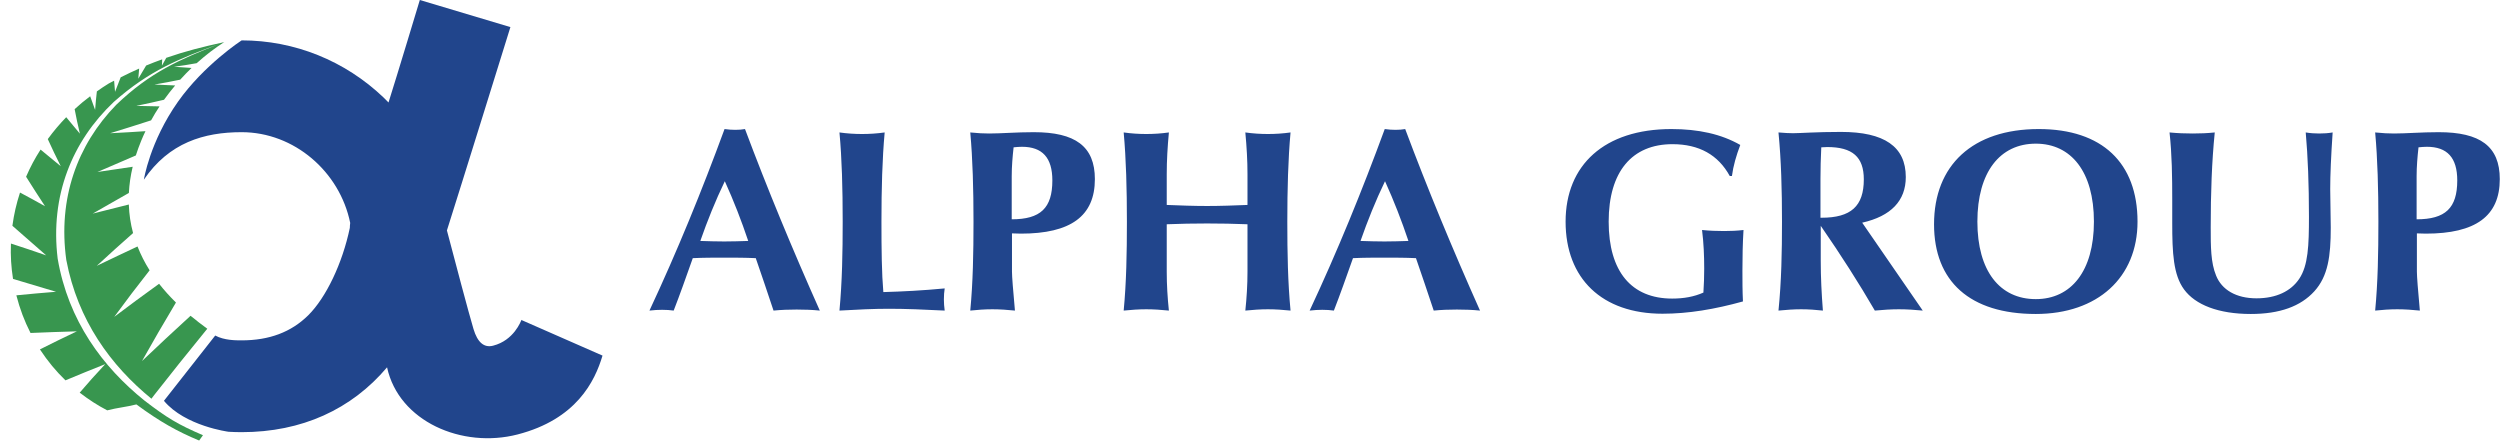
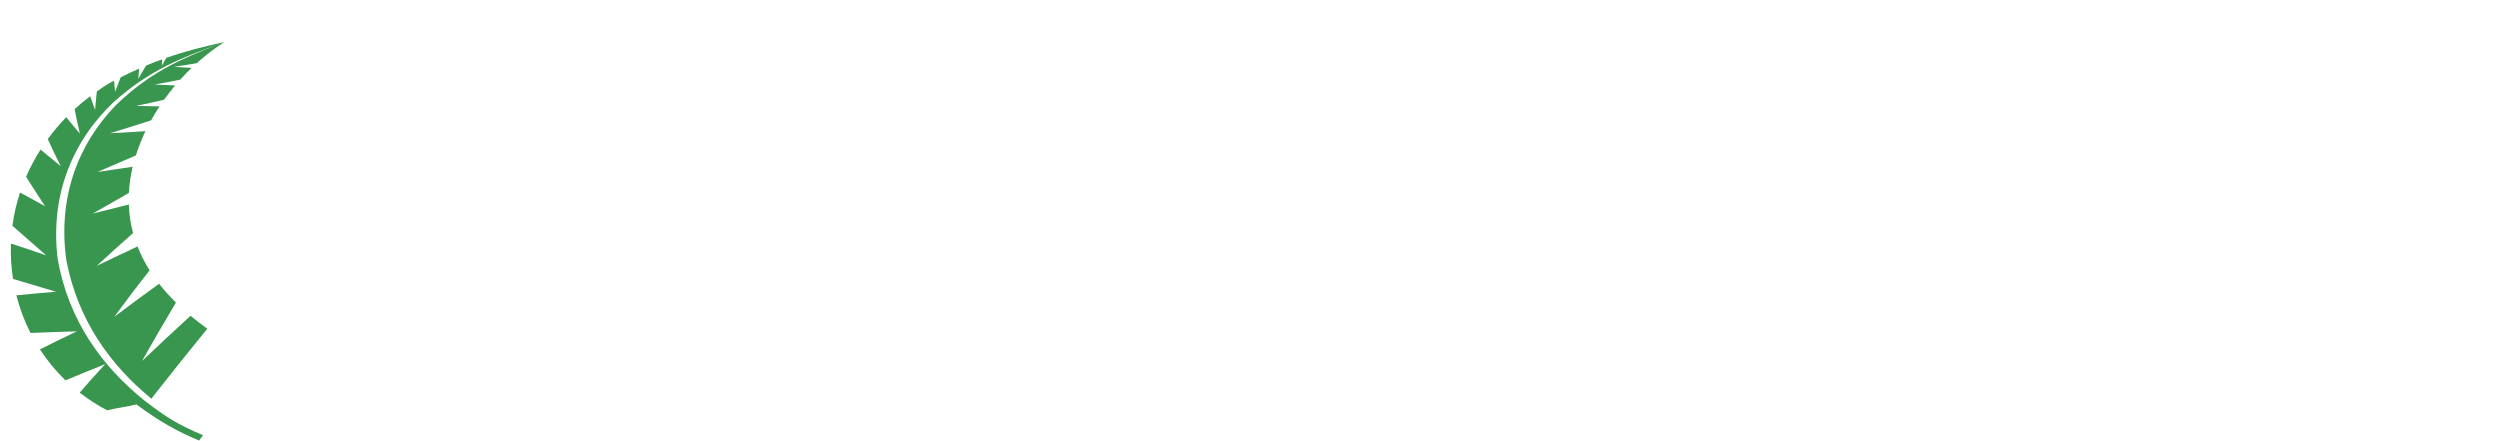
<svg xmlns="http://www.w3.org/2000/svg" fill="none" viewBox="0 0 227 40" height="40" width="227">
  <path fill="#38964F" d="M20.354 3.826C18.411 4.249 16.886 4.631 15.098 5.249C14.962 5.493 14.834 5.71 14.701 5.963C14.711 5.754 14.717 5.579 14.728 5.387C14.223 5.568 13.779 5.74 13.268 5.951C13.024 6.344 12.805 6.726 12.556 7.149C12.58 6.824 12.605 6.535 12.635 6.226C12.06 6.485 11.553 6.719 10.958 7.021C10.783 7.458 10.624 7.871 10.446 8.339C10.411 7.982 10.385 7.669 10.361 7.327C10.193 7.407 10.039 7.495 9.875 7.581C9.487 7.818 9.167 8.034 8.795 8.3C8.731 8.864 8.68 9.373 8.636 9.979C8.476 9.547 8.343 9.154 8.188 8.74C7.678 9.124 7.253 9.472 6.777 9.911C6.918 10.66 7.064 11.34 7.253 12.137C6.816 11.619 6.432 11.149 6.013 10.642C5.392 11.286 4.879 11.891 4.338 12.629C4.717 13.463 5.077 14.215 5.517 15.092C4.879 14.566 4.3 14.092 3.683 13.583C3.16 14.399 2.759 15.15 2.369 16.048C2.95 16.97 3.471 17.788 4.088 18.724C3.301 18.286 2.615 17.905 1.817 17.484C1.484 18.513 1.272 19.432 1.125 20.501C2.199 21.442 3.13 22.262 4.192 23.187C3.1 22.811 2.132 22.479 0.993 22.114C0.951 23.245 1.012 24.231 1.182 25.325C2.585 25.739 3.767 26.093 5.089 26.493C3.865 26.592 2.772 26.686 1.484 26.815C1.814 28.084 2.212 29.131 2.77 30.234C4.278 30.169 5.554 30.126 6.977 30.086C5.797 30.646 4.784 31.141 3.624 31.726C4.363 32.838 5.077 33.694 5.944 34.535C7.185 34.015 8.279 33.568 9.558 33.06C8.684 33.996 7.977 34.786 7.236 35.654C8.091 36.306 8.847 36.797 9.736 37.26C10.69 37.013 11.399 36.97 12.383 36.721C14.514 38.294 16.121 39.186 18.083 40C18.157 39.898 18.359 39.625 18.429 39.518C16.152 38.543 15.153 37.933 13.136 36.386C9.324 33.327 6.198 29.121 5.236 23.48C4.543 17.792 6.532 12.855 10.332 9.255C13.577 6.382 16.308 5.32 19.872 4.002C16.369 5.389 13.672 6.526 10.565 9.505C6.997 13.162 5.251 18.05 6.019 23.601C7.056 29.09 10.053 33.181 13.749 36.203C13.836 36.092 13.918 35.985 14.003 35.869C15.512 33.934 17.019 32.067 18.821 29.849C18.264 29.442 17.81 29.088 17.302 28.673C15.725 30.123 14.359 31.377 12.893 32.784C13.888 31.006 14.841 29.371 15.976 27.469C15.398 26.897 14.932 26.383 14.445 25.767C13.02 26.798 11.781 27.704 10.374 28.771C11.451 27.297 12.435 26.008 13.585 24.545C13.127 23.816 12.797 23.16 12.486 22.38C11.22 22.975 10.097 23.505 8.787 24.138C9.935 23.074 10.935 22.174 12.082 21.164C11.85 20.284 11.732 19.489 11.697 18.57C10.573 18.85 9.586 19.097 8.415 19.395C9.58 18.724 10.583 18.154 11.701 17.52C11.747 16.701 11.85 15.978 12.048 15.142C10.958 15.309 9.99 15.448 8.847 15.617C10.1 15.076 11.155 14.626 12.333 14.116C12.488 13.642 12.635 13.235 12.826 12.769C12.952 12.465 13.065 12.203 13.209 11.91C12.117 11.986 11.146 12.039 9.998 12.098C11.34 11.683 12.468 11.337 13.72 10.927C13.971 10.469 14.204 10.083 14.486 9.659C13.761 9.644 13.122 9.633 12.371 9.614C13.274 9.427 14.034 9.261 14.891 9.059C15.234 8.586 15.542 8.192 15.906 7.76C15.257 7.739 14.688 7.713 14.02 7.676C14.855 7.532 15.567 7.402 16.364 7.233C16.719 6.838 17.038 6.517 17.394 6.169C16.851 6.134 16.351 6.101 15.802 6.062C16.533 5.963 17.154 5.868 17.859 5.737C18.721 4.967 19.481 4.389 20.354 3.826Z" />
-   <path fill="#21458C" d="M226.98 16.265C226.98 13.28 225.197 12.002 221.432 12.002C219.844 12.002 218.5 12.122 217.376 12.122C216.887 12.122 216.325 12.096 215.665 12.026C215.885 14.441 215.958 17.165 215.958 20.125C215.958 22.967 215.91 25.644 215.665 28.201C216.325 28.131 216.985 28.082 217.669 28.082C218.353 28.082 219.038 28.131 219.722 28.201C219.551 26.306 219.454 25.122 219.454 24.672V21.191C219.722 21.191 219.991 21.214 220.26 21.214C224.781 21.214 226.98 19.628 226.98 16.265ZM223.119 16.383C223.119 18.894 222.044 19.913 219.429 19.913V16.004C219.429 15.127 219.503 14.252 219.6 13.377C219.869 13.352 220.113 13.328 220.358 13.328C222.215 13.328 223.119 14.322 223.119 16.383ZM211.584 17.165C211.584 15.91 211.657 14.182 211.804 12.026C211.414 12.096 210.997 12.122 210.581 12.122C210.191 12.122 209.776 12.096 209.36 12.026C209.556 14.228 209.653 16.762 209.653 19.675C209.653 22.304 209.58 24.105 208.773 25.311C208.015 26.449 206.672 27.088 204.888 27.088C203.031 27.088 201.735 26.306 201.223 25.027C200.733 23.844 200.733 22.399 200.733 20.623C200.733 17.543 200.831 14.702 201.1 12.026C200.44 12.096 199.78 12.122 199.096 12.122C198.412 12.122 197.703 12.096 196.994 12.026C197.214 14.015 197.239 16.051 197.239 18.159V20.244C197.239 22.967 197.337 24.956 198.314 26.283C199.34 27.681 201.442 28.509 204.374 28.509C206.99 28.509 208.896 27.821 210.142 26.449C211.388 25.075 211.633 23.251 211.633 20.669C211.633 19.463 211.584 18.302 211.584 17.165ZM194.087 20.125C194.087 14.796 190.885 11.718 185.118 11.718C179.106 11.718 175.611 15.01 175.611 20.363C175.611 25.549 178.862 28.509 184.85 28.509C190.47 28.509 194.087 25.194 194.087 20.125ZM190.128 20.125C190.128 24.625 188.05 27.16 184.85 27.16C181.575 27.16 179.546 24.601 179.546 20.125C179.546 15.626 181.599 13.044 184.85 13.044C188.05 13.044 190.128 15.578 190.128 20.125ZM174.586 28.201L169.087 20.22C171.702 19.628 173.046 18.231 173.046 16.076C173.046 13.305 171.091 11.978 167.157 11.978C164.908 11.978 163.466 12.096 162.807 12.096C162.464 12.096 162.025 12.073 161.486 12.026C161.731 14.537 161.805 17.237 161.805 20.125C161.805 22.85 161.756 25.525 161.486 28.201C162.196 28.131 162.88 28.082 163.539 28.082C164.224 28.082 164.884 28.131 165.519 28.201C165.397 26.661 165.324 25.169 165.324 23.701V20.505C167.157 23.157 168.794 25.716 170.236 28.201C170.969 28.131 171.702 28.082 172.411 28.082C173.144 28.082 173.877 28.131 174.586 28.201ZM165.397 19.77H165.299V16.242C165.299 15.318 165.324 14.346 165.372 13.377C165.568 13.377 165.739 13.352 165.91 13.352C168.208 13.352 169.234 14.252 169.234 16.288C169.234 18.728 168.061 19.77 165.397 19.77ZM154.546 20.884C154.693 22.044 154.742 23.228 154.742 24.389C154.742 25.122 154.717 25.833 154.669 26.566C153.813 26.946 152.885 27.111 151.834 27.111C148.144 27.111 146.067 24.672 146.067 20.125C146.067 15.578 148.193 13.091 151.858 13.091C154.278 13.091 156.013 14.062 157.063 15.982H157.259C157.381 15.057 157.65 14.133 158.017 13.162C156.282 12.168 154.204 11.718 151.76 11.718C145.676 11.718 142.156 14.987 142.156 20.125C142.156 25.288 145.455 28.486 150.954 28.486C153.3 28.486 155.695 28.082 158.26 27.371C158.212 26.426 158.212 25.501 158.212 24.577C158.212 23.322 158.237 22.091 158.31 20.884C157.723 20.954 157.137 20.978 156.55 20.978C155.891 20.978 155.231 20.954 154.546 20.884ZM132.284 28.107C132.992 28.107 133.701 28.131 134.385 28.201C131.869 22.564 129.595 17.07 127.592 11.718C127.323 11.766 127.03 11.789 126.712 11.789C126.394 11.789 126.077 11.766 125.735 11.718C123.682 17.308 121.433 22.824 118.916 28.201C119.332 28.154 119.698 28.131 120.064 28.131C120.431 28.131 120.798 28.154 121.116 28.201C121.678 26.756 122.239 25.169 122.851 23.441C123.804 23.394 124.757 23.394 125.71 23.394C126.663 23.394 127.616 23.394 128.57 23.441C129.082 24.933 129.62 26.496 130.182 28.201C130.89 28.131 131.575 28.107 132.284 28.107ZM127.885 21.878C127.152 21.901 126.419 21.925 125.71 21.925C124.977 21.925 124.268 21.901 123.535 21.878C124.171 20.055 124.904 18.231 125.759 16.454C126.566 18.231 127.274 20.055 127.885 21.878ZM117.181 28.201C116.937 25.644 116.888 22.967 116.888 20.125C116.888 17.165 116.962 14.441 117.181 12.026C116.498 12.122 115.813 12.168 115.128 12.168C114.444 12.168 113.76 12.122 113.076 12.026C113.198 13.328 113.272 14.583 113.272 15.815V18.609C112.05 18.657 110.827 18.704 109.606 18.704C108.384 18.704 107.162 18.657 105.94 18.609V15.815C105.94 14.583 106.013 13.328 106.135 12.026C105.451 12.122 104.767 12.168 104.082 12.168C103.398 12.168 102.714 12.122 102.03 12.026C102.25 14.441 102.323 17.165 102.323 20.125C102.323 22.967 102.274 25.644 102.03 28.201C102.714 28.131 103.398 28.082 104.082 28.082C104.767 28.082 105.451 28.131 106.135 28.201C106.013 27.041 105.94 25.856 105.94 24.672V20.363C107.162 20.314 108.384 20.291 109.606 20.291C110.827 20.291 112.05 20.314 113.272 20.363V24.672C113.272 25.856 113.198 27.041 113.076 28.201C113.76 28.131 114.444 28.082 115.128 28.082C115.813 28.082 116.498 28.131 117.181 28.201ZM99.415 16.265C99.415 13.28 97.631 12.002 93.867 12.002C92.279 12.002 90.935 12.122 89.811 12.122C89.321 12.122 88.76 12.096 88.1 12.026C88.32 14.441 88.394 17.165 88.394 20.125C88.394 22.967 88.344 25.644 88.1 28.201C88.76 28.131 89.42 28.082 90.104 28.082C90.788 28.082 91.472 28.131 92.156 28.201C91.986 26.306 91.888 25.122 91.888 24.672V21.191C92.156 21.191 92.426 21.214 92.695 21.214C97.216 21.214 99.415 19.628 99.415 16.265ZM95.554 16.383C95.554 18.894 94.478 19.913 91.864 19.913V16.004C91.864 15.127 91.937 14.252 92.035 13.377C92.303 13.352 92.547 13.328 92.793 13.328C94.649 13.328 95.554 14.322 95.554 16.383ZM85.778 28.201C85.73 27.846 85.705 27.515 85.705 27.183C85.705 26.827 85.73 26.496 85.778 26.188C83.799 26.377 81.942 26.472 80.207 26.521C80.06 24.814 80.036 22.684 80.036 20.125C80.036 17.142 80.109 14.441 80.328 12.026C79.645 12.122 78.96 12.168 78.276 12.168C77.592 12.168 76.908 12.122 76.223 12.026C76.443 14.394 76.516 17.093 76.516 20.125C76.516 22.896 76.468 25.572 76.223 28.201C77.836 28.107 79.326 28.036 80.72 28.036C82.235 28.036 83.946 28.107 85.778 28.201ZM72.338 28.107C73.046 28.107 73.755 28.131 74.439 28.201C71.923 22.564 69.65 17.07 67.646 11.718C67.377 11.766 67.084 11.789 66.766 11.789C66.448 11.789 66.131 11.766 65.789 11.718C63.736 17.308 61.487 22.824 58.97 28.201C59.386 28.154 59.752 28.131 60.119 28.131C60.486 28.131 60.852 28.154 61.17 28.201C61.732 26.756 62.294 25.169 62.905 23.441C63.858 23.394 64.811 23.394 65.764 23.394C66.717 23.394 67.67 23.394 68.624 23.441C69.137 24.933 69.674 26.496 70.236 28.201C70.945 28.131 71.63 28.107 72.338 28.107ZM67.939 21.878C67.206 21.901 66.473 21.925 65.764 21.925C65.031 21.925 64.322 21.901 63.589 21.878C64.225 20.055 64.958 18.231 65.813 16.454C66.62 18.231 67.328 20.055 67.939 21.878ZM54.708 32.288L47.346 29.056L47.37 28.983C47.303 29.177 46.657 30.905 44.777 31.387C43.96 31.602 43.358 31.096 42.993 29.872C42.575 28.48 41.299 23.663 40.58 20.922C41.709 17.383 46.345 2.46 46.345 2.46L38.12 0C38.12 0 36.051 6.866 35.277 9.306C35.128 9.153 34.98 9.003 34.83 8.856C31.322 5.508 26.742 3.666 21.941 3.666C21.941 3.666 18.535 5.876 16.162 9.232C13.591 12.879 13.064 16.313 13.064 16.313C15.343 12.954 18.519 12.002 21.941 12.002C26.711 12.002 30.853 15.587 31.798 20.242C31.778 20.279 31.764 20.692 31.764 20.692C31.094 23.91 29.607 27.023 27.988 28.628C26.439 30.155 24.456 30.905 21.941 30.905C21.409 30.905 20.365 30.909 19.542 30.467L14.886 36.394C16.805 38.691 20.757 39.205 20.757 39.205C21.148 39.228 21.544 39.24 21.941 39.24C27.399 39.24 31.917 37.173 35.145 33.352C36.209 38.269 41.961 40.75 46.998 39.448C52.315 38.073 54.006 34.653 54.708 32.288Z" />
</svg>